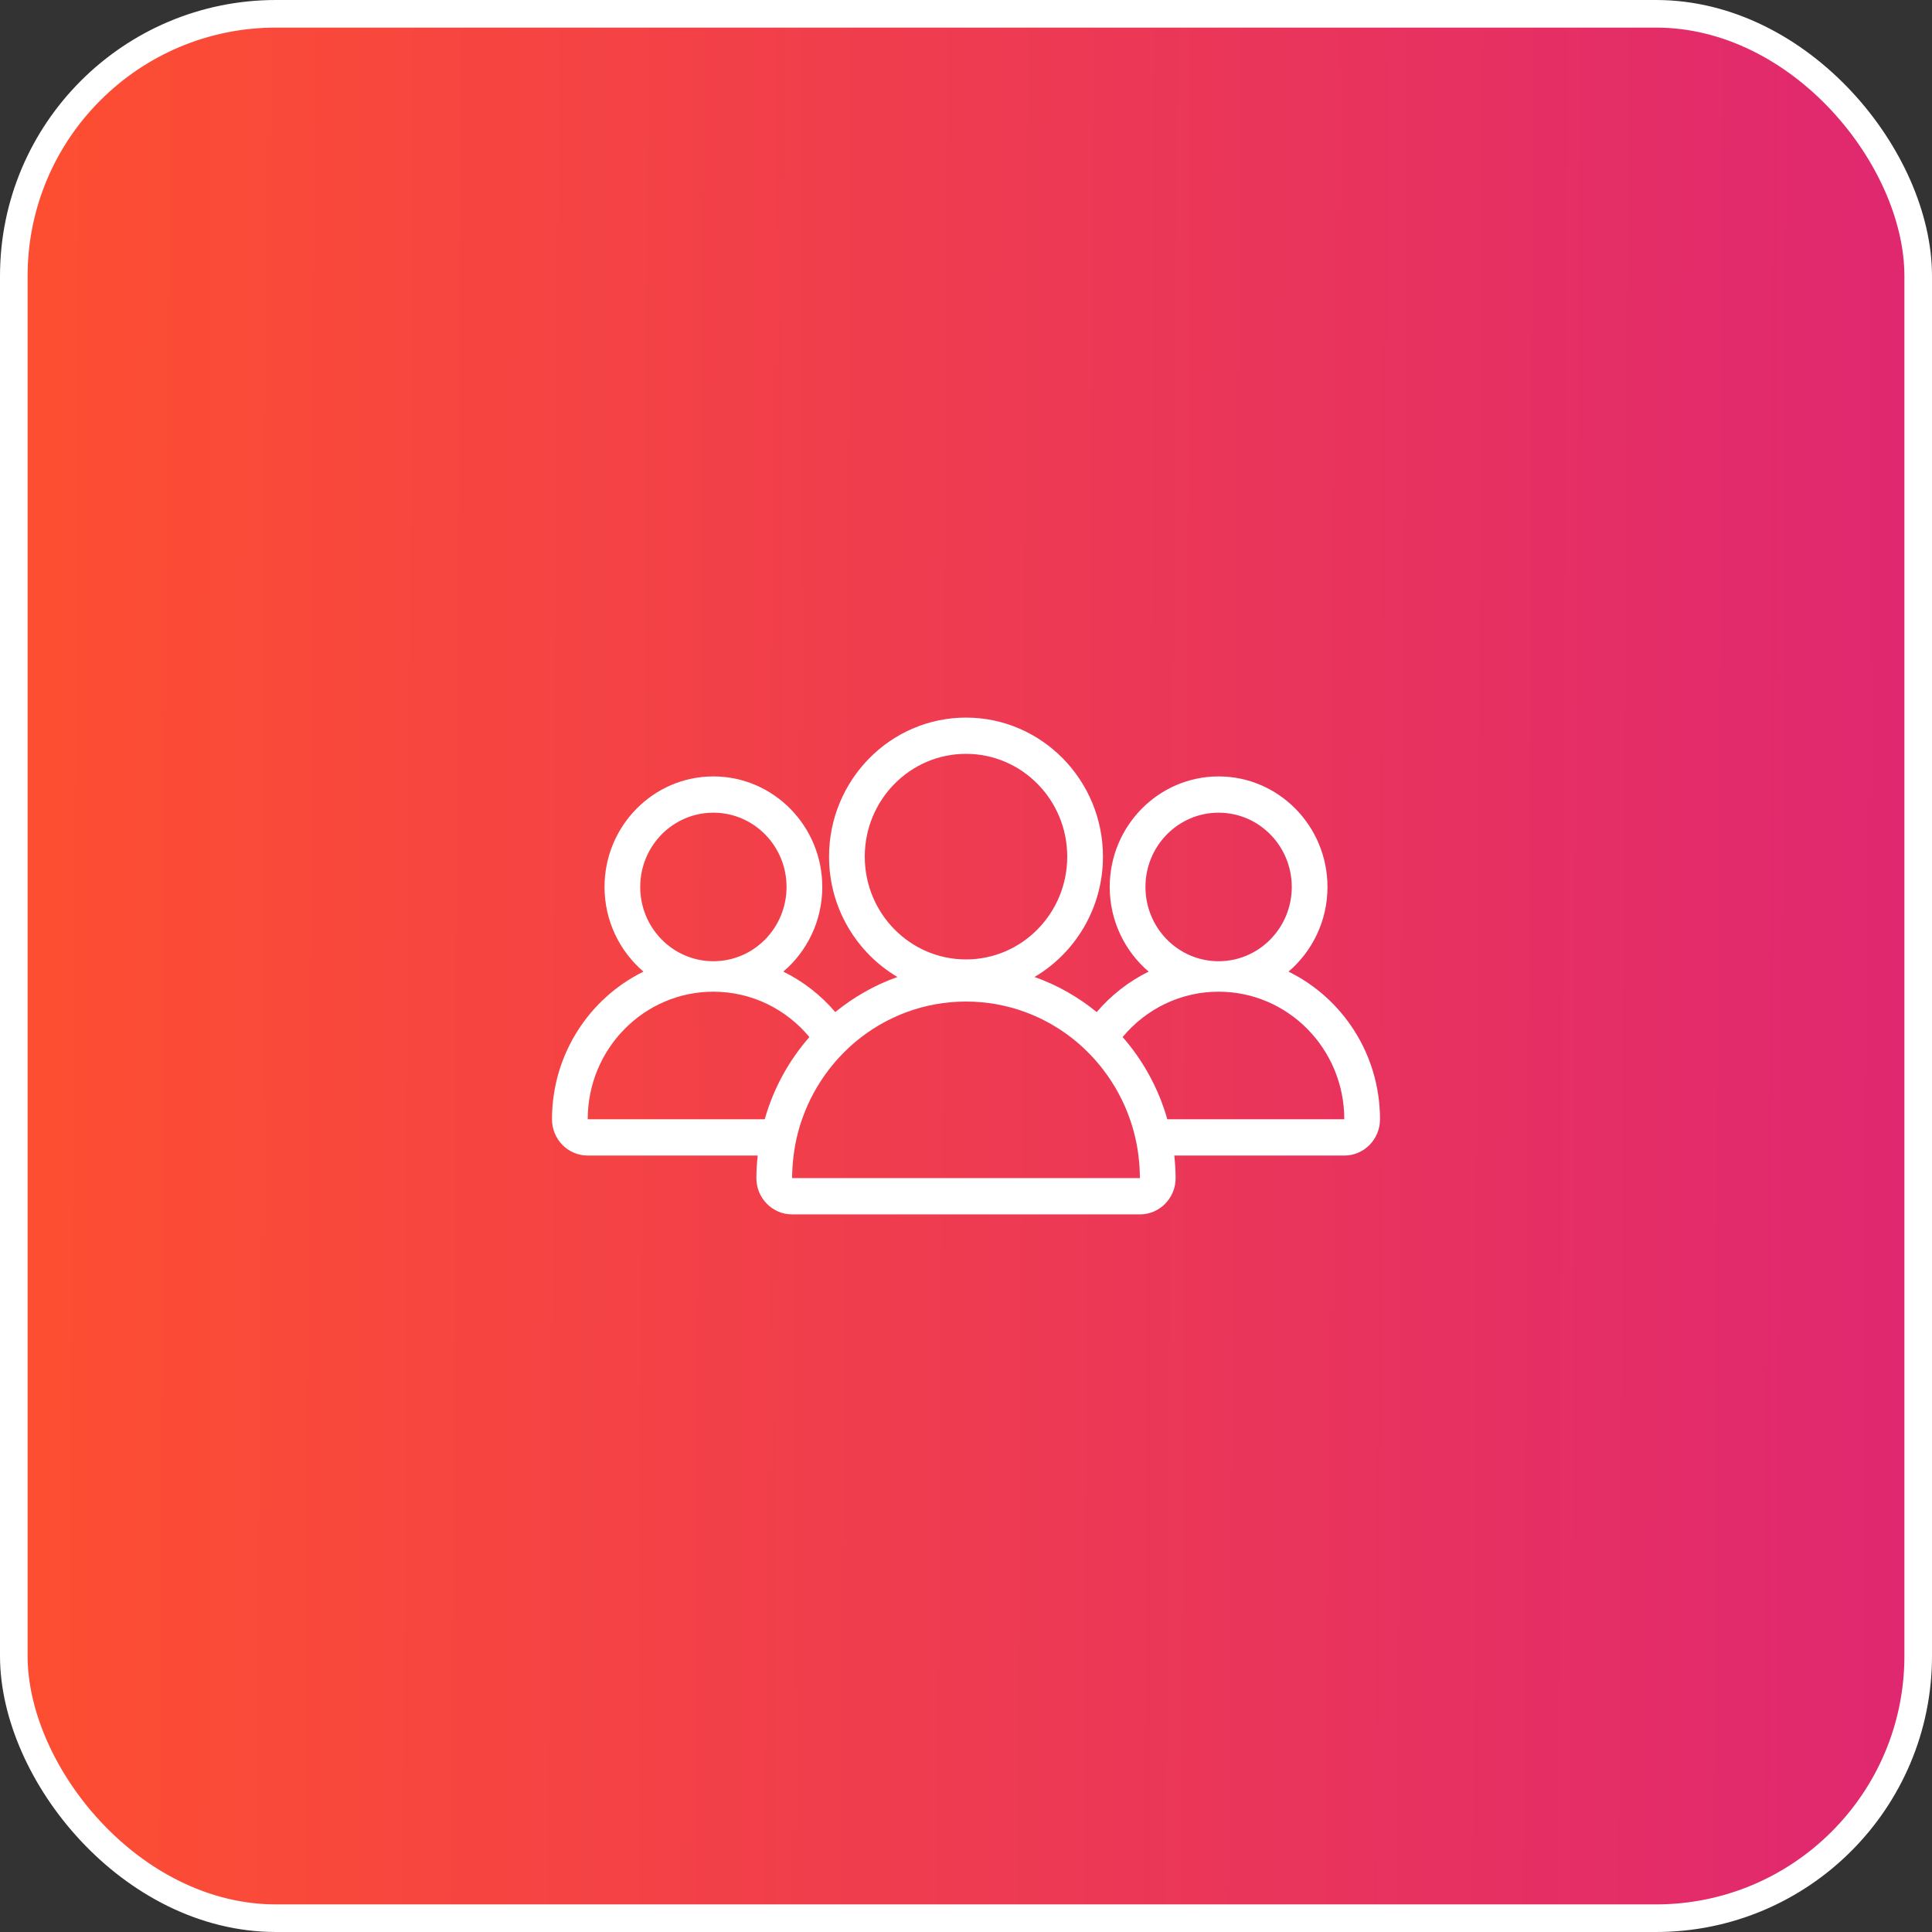
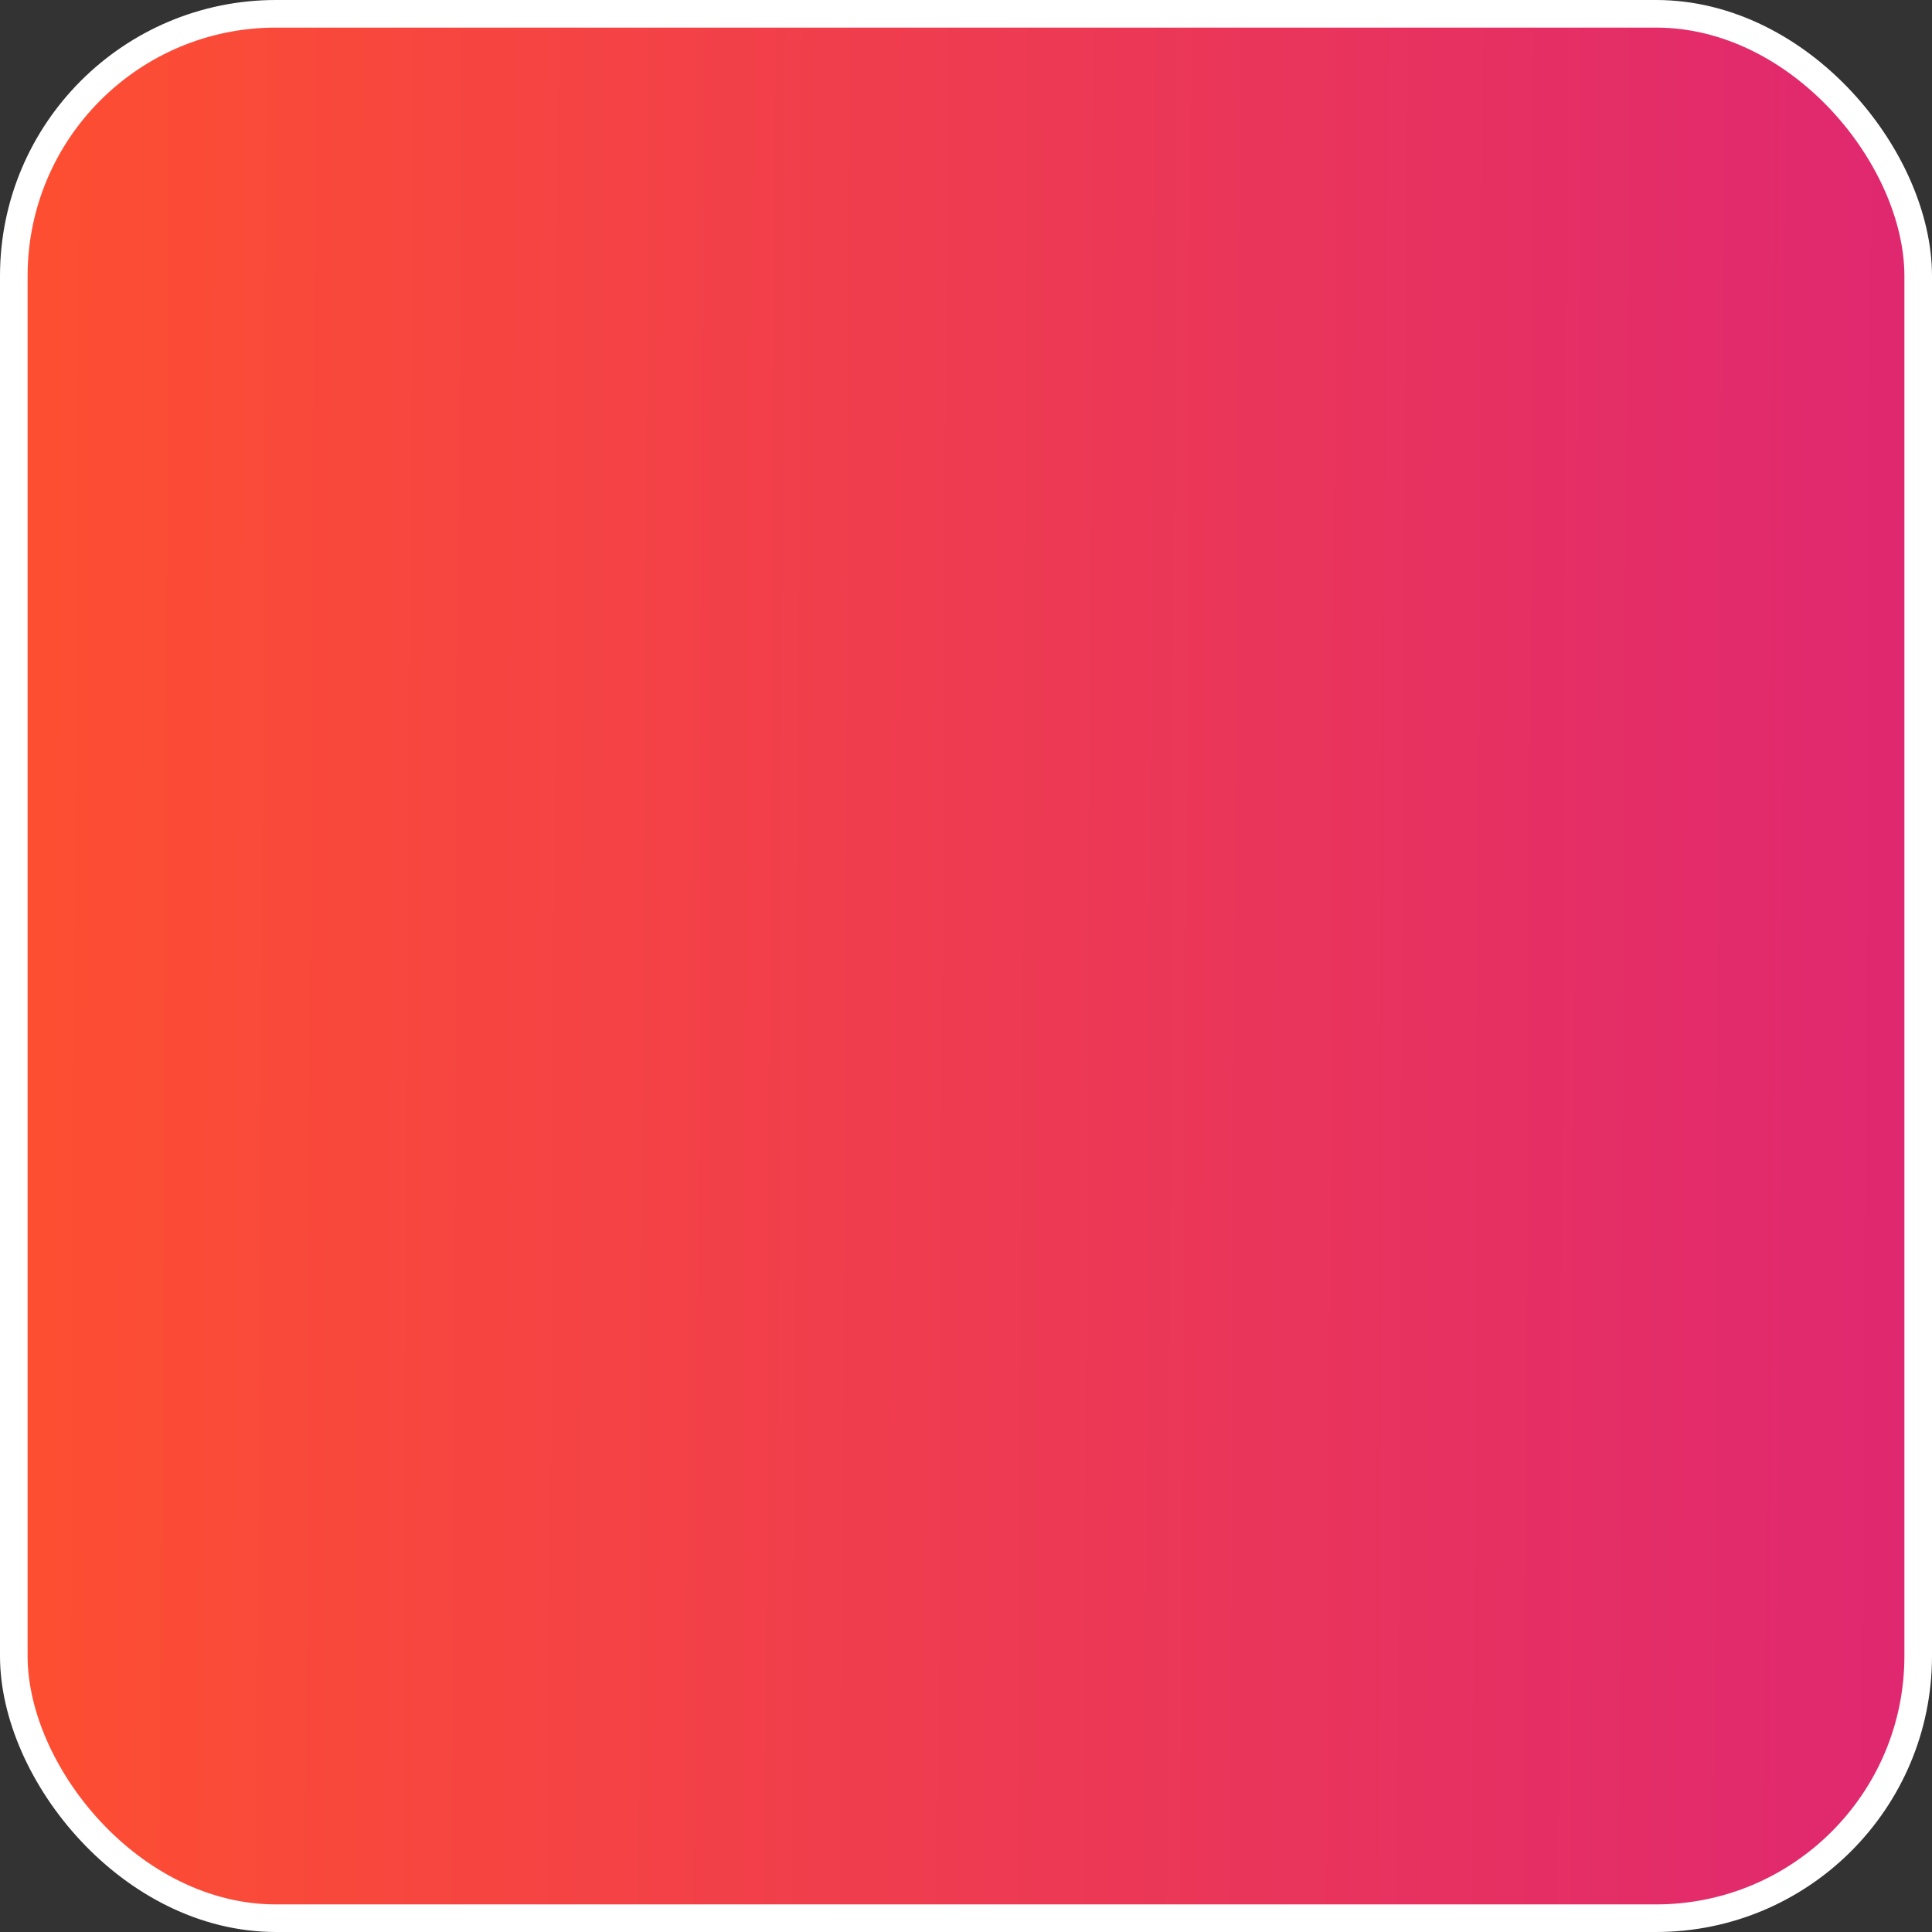
<svg xmlns="http://www.w3.org/2000/svg" width="70" height="70" viewBox="0 0 70 70" fill="none">
  <rect x="0" y="0" width="70" height="70" fill="#333333" stroke="none" />
  <rect x="0.5" y="0.5" width="69" height="69" rx="9.5" fill="url(#paint0_linear_4890_1466)" />
  <rect x="0.5" y="0.5" width="69" height="69" rx="9.5" stroke="white" />
-   <path d="M46.685 35.204C47.548 34.469 48.097 33.366 48.097 32.136C48.097 29.928 46.327 28.131 44.152 28.131C41.977 28.131 40.207 29.928 40.207 32.136C40.207 33.365 40.756 34.468 41.618 35.204C40.895 35.558 40.256 36.06 39.736 36.669C39.067 36.125 38.309 35.689 37.482 35.398C38.963 34.525 39.962 32.897 39.962 31.037C39.962 28.26 37.736 26 35 26C32.264 26 30.038 28.26 30.038 31.037C30.038 32.897 31.036 34.525 32.517 35.398C31.691 35.689 30.933 36.125 30.264 36.669C29.744 36.06 29.103 35.558 28.381 35.204C29.243 34.469 29.793 33.366 29.793 32.136C29.793 29.928 28.023 28.131 25.847 28.131C23.671 28.131 21.903 29.928 21.903 32.136C21.903 33.365 22.452 34.468 23.314 35.204C21.355 36.164 20 38.202 20 40.554C20 41.281 20.579 41.868 21.294 41.868H27.453C27.424 42.138 27.405 42.409 27.405 42.686C27.405 43.411 27.985 44 28.7 44H41.3C42.015 44 42.595 43.411 42.595 42.686C42.595 42.409 42.575 42.138 42.547 41.868H48.706C49.42 41.868 50 41.281 50 40.554C50 38.202 48.645 36.164 46.685 35.204ZM41.502 32.136C41.502 30.649 42.688 29.445 44.152 29.445C45.616 29.445 46.803 30.649 46.803 32.136C46.803 33.622 45.616 34.827 44.152 34.827C42.688 34.827 41.502 33.622 41.502 32.136ZM31.332 31.037C31.332 28.981 32.974 27.313 35 27.313C37.025 27.313 38.668 28.981 38.668 31.037C38.668 33.094 37.025 34.762 35 34.762C32.974 34.761 31.332 33.094 31.332 31.037ZM23.196 32.136C23.196 30.649 24.383 29.445 25.847 29.445C27.311 29.445 28.498 30.649 28.498 32.136C28.498 33.622 27.311 34.827 25.847 34.827C24.383 34.827 23.196 33.622 23.196 32.136ZM21.294 40.554C21.294 38.002 23.333 35.931 25.847 35.931C27.243 35.931 28.49 36.57 29.326 37.574C28.583 38.422 28.024 39.436 27.707 40.554H21.294ZM41.3 42.685H28.7C28.7 42.409 28.72 42.136 28.753 41.867C28.809 41.413 28.913 40.973 29.059 40.554C29.289 39.895 29.622 39.285 30.039 38.744C30.322 38.378 30.643 38.042 30.997 37.745C32.086 36.835 33.48 36.288 35 36.288C36.52 36.288 37.914 36.834 39.004 37.745C39.357 38.041 39.678 38.378 39.962 38.744C40.378 39.285 40.712 39.895 40.941 40.554C41.087 40.973 41.191 41.414 41.248 41.867C41.281 42.136 41.3 42.409 41.3 42.685ZM42.294 40.554C41.976 39.436 41.417 38.422 40.675 37.574C41.509 36.57 42.757 35.931 44.152 35.931C46.667 35.931 48.706 38.002 48.706 40.554H42.294Z" fill="white" />
  <defs>
    <linearGradient id="paint0_linear_4890_1466" x1="70.228" y1="42.7" x2="1.508" y2="42.315" gradientUnits="userSpaceOnUse">
      <stop stop-color="#DF2771" />
      <stop offset="1" stop-color="#FD4E32" />
    </linearGradient>
  </defs>
</svg>